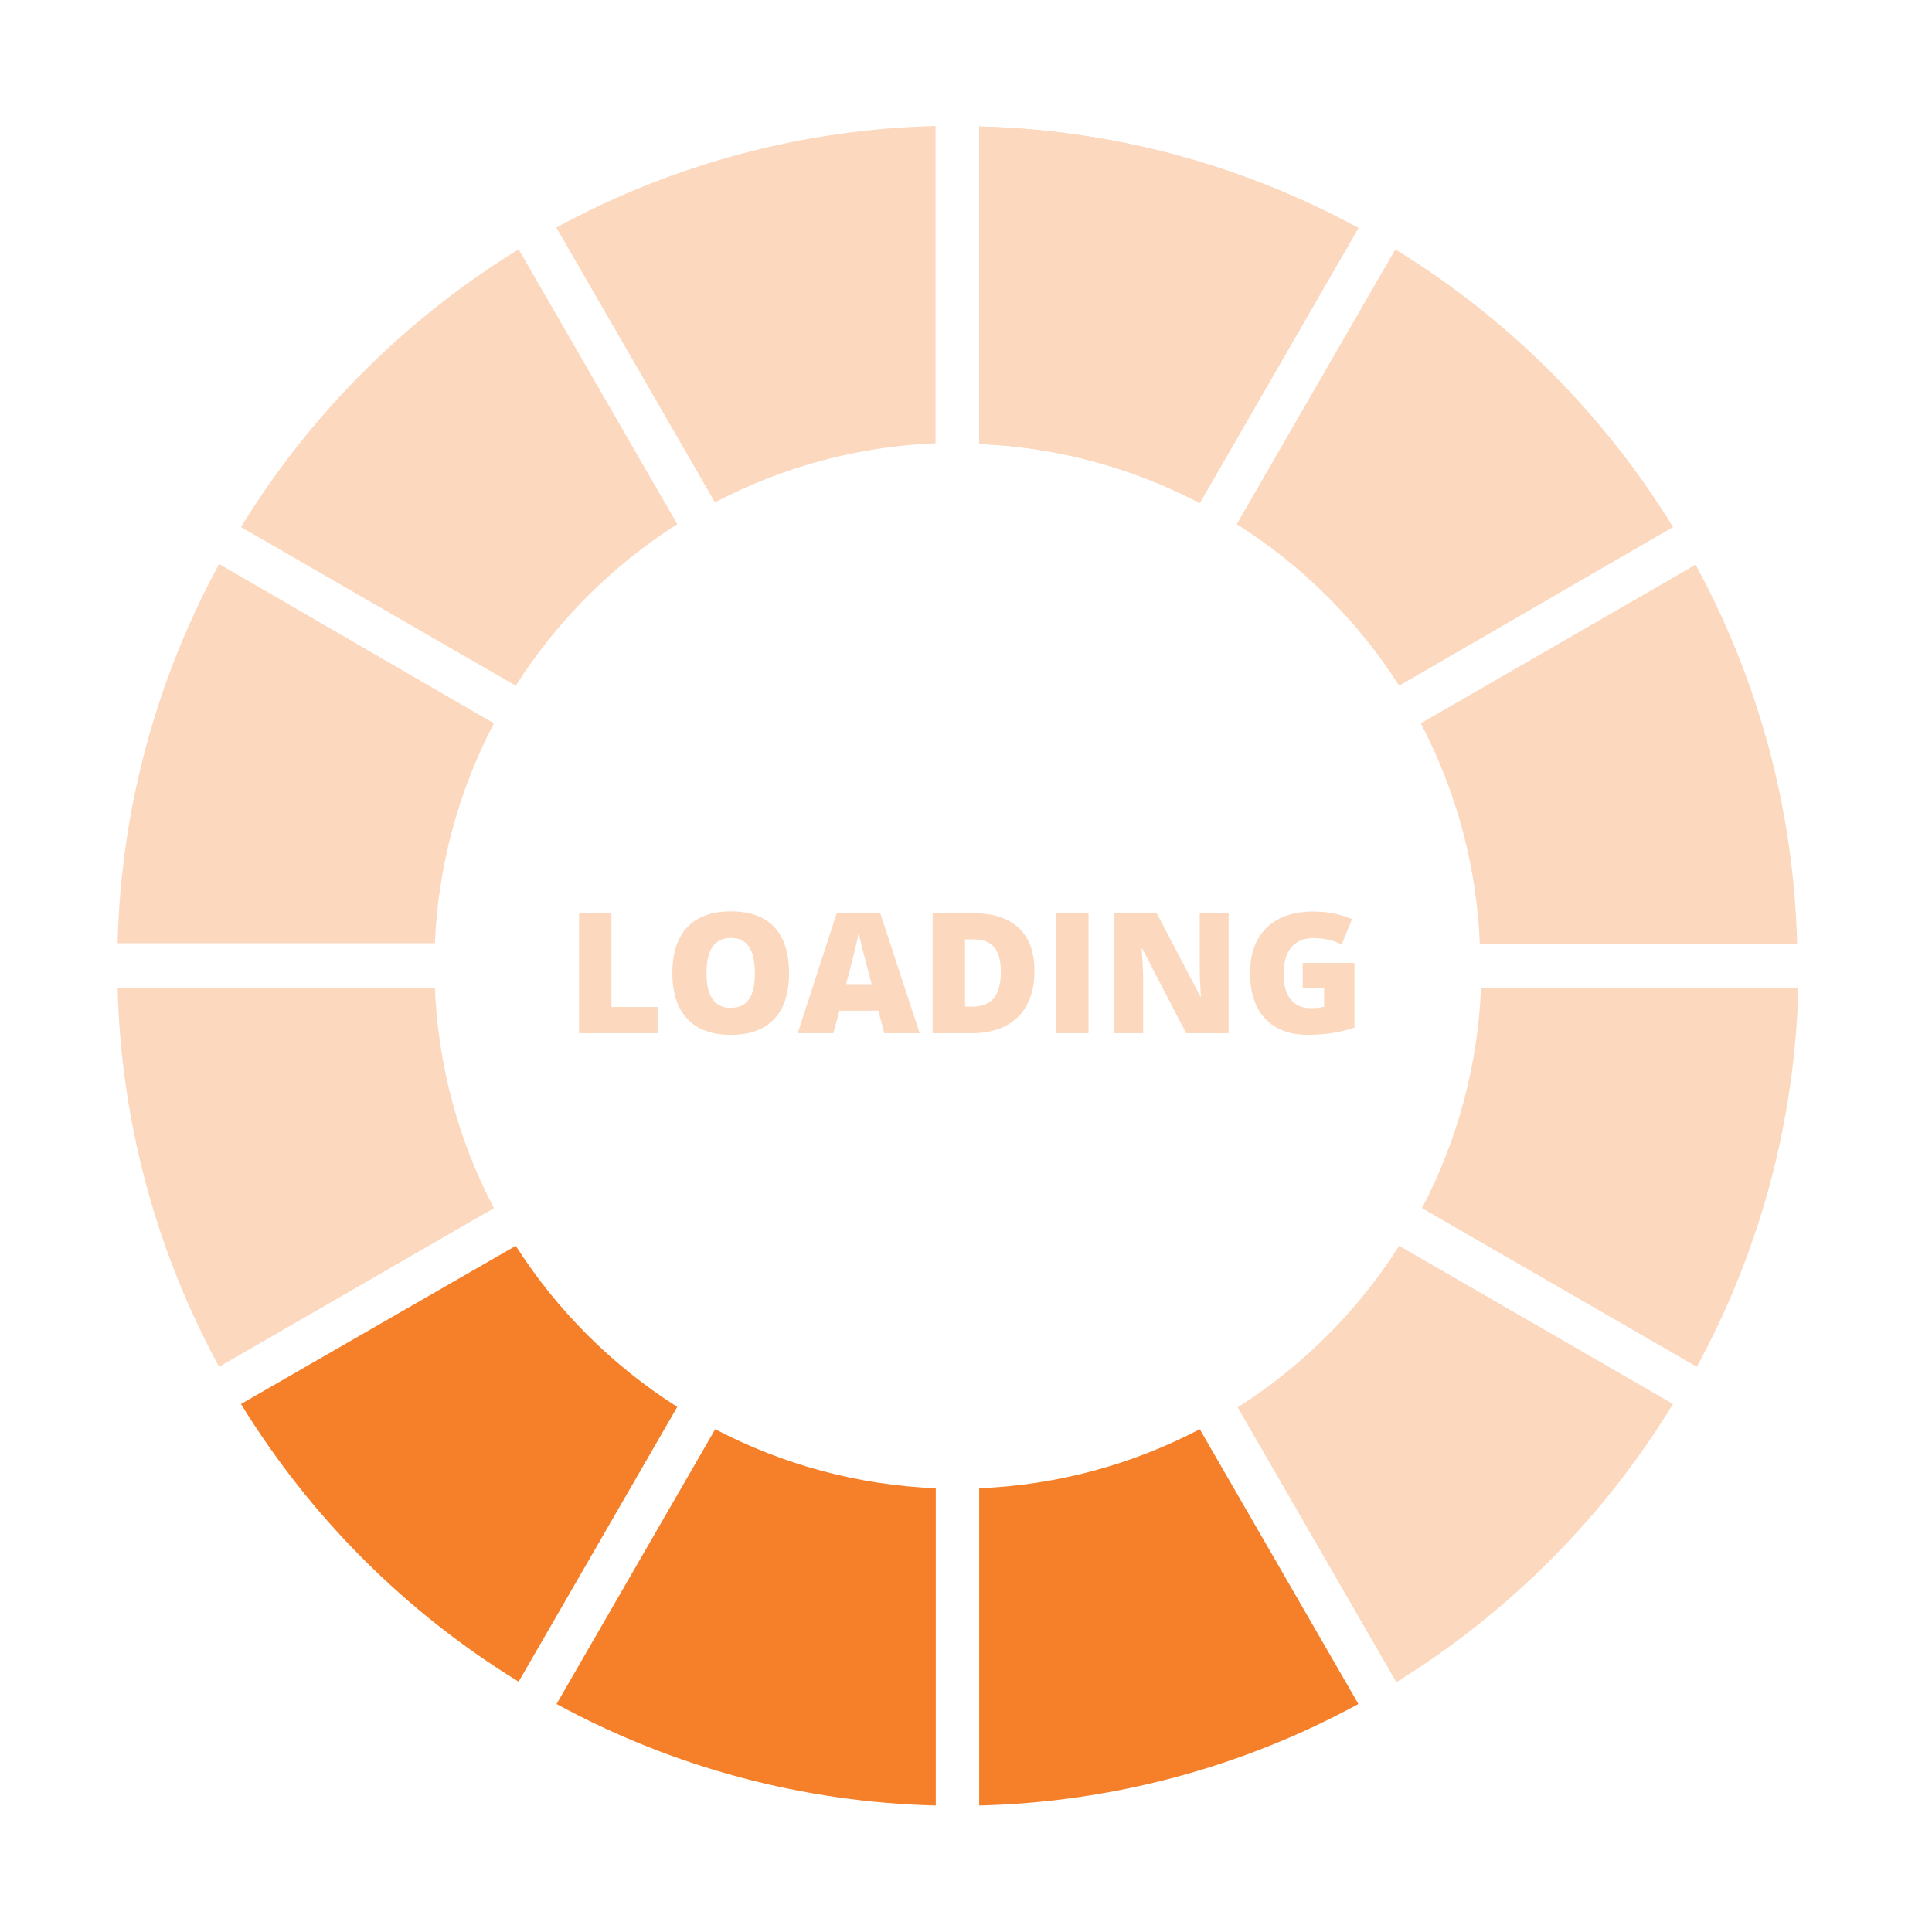
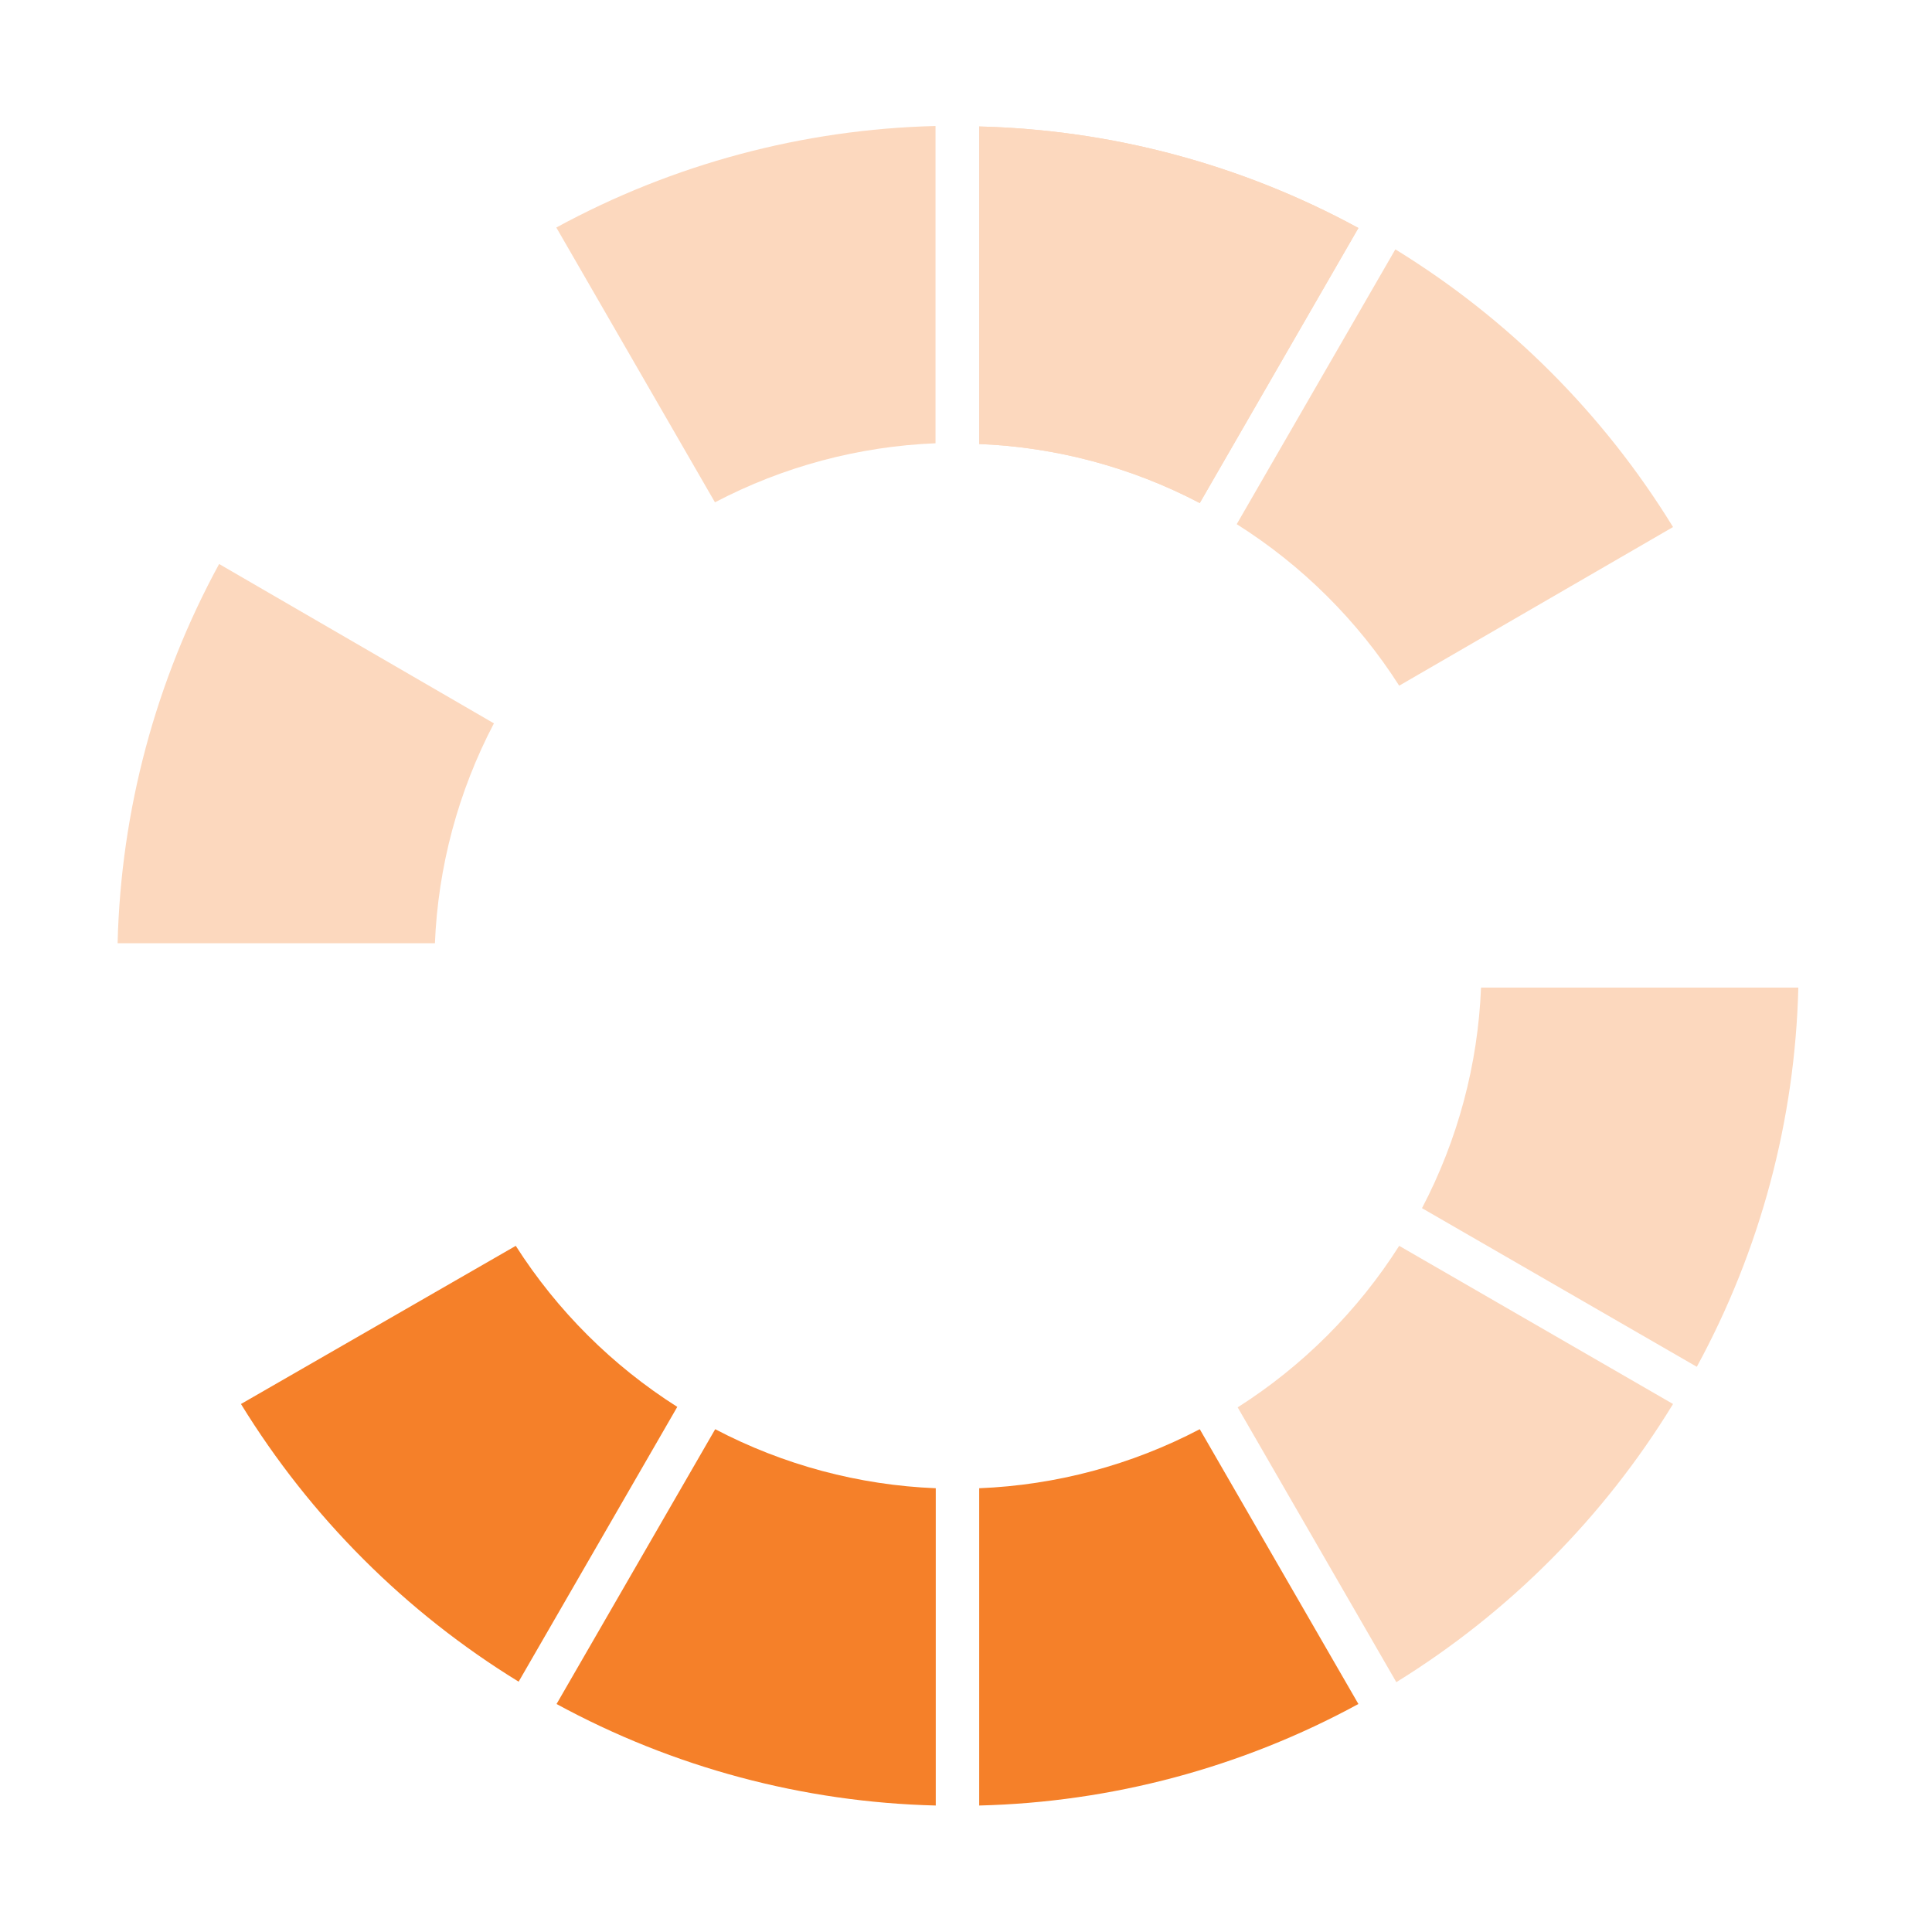
<svg xmlns="http://www.w3.org/2000/svg" width="230px" height="230px" viewBox="0 0 230 230" version="1.1">
  <title>Loading 10</title>
  <desc>Created with Sketch.</desc>
  <g id="Loading-10" stroke="none" stroke-width="1" fill="none" fill-rule="evenodd">
    <g id="Group-4" transform="translate(14, 15)">
      <g id="Loading_Graphic" transform="translate(0, 0)">
-         <path d="M47.4,66.629 C52.322,58.887 58.887,52.322 66.629,47.4 L47.743,14.686 C34.279,22.953 22.953,34.279 14.686,47.743 L47.4,66.629 Z" id="Path" fill="#FCD8BE" />
        <path d="M102.571,37.857 C111.736,38.226 120.705,40.627 128.829,44.886 L147.714,12.143 C133.84,4.587 118.365,0.444 102.571,0.057 L102.571,37.857 Z" id="Path" fill="#FCD8BE" />
        <path d="M102.571,37.857 C111.736,38.226 120.705,40.627 128.829,44.886 L147.714,12.143 C133.84,4.587 118.365,0.444 102.571,0.057 L102.571,37.857 Z" id="Path-Copy" fill="#FCD8BE" />
        <path d="M71.114,44.8 C79.238,40.541 88.206,38.14 97.371,37.771 L97.371,0 C81.578,0.387 66.103,4.53 52.229,12.086 L71.114,44.8 Z" id="Path" fill="#FCD8BE" />
        <path d="M152.571,133.314 C147.649,141.056 141.084,147.62 133.343,152.543 L152.229,185.257 C165.657,176.959 176.943,165.615 185.171,152.143 L152.571,133.314 Z" id="Path" fill="#FCD8BE" />
        <path d="M47.4,133.314 L14.686,152.143 C22.953,165.607 34.279,176.932 47.743,185.2 L66.629,152.486 C58.893,147.58 52.329,141.035 47.4,133.314 Z" id="Path" fill="#F58029" />
        <path d="M152.571,66.629 L185.171,47.743 C176.904,34.279 165.578,22.953 152.114,14.686 L133.229,47.4 C141.012,52.309 147.616,58.875 152.571,66.629 Z" id="Path" fill="#FCD8BE" />
        <path d="M37.771,97.371 C38.14,88.206 40.541,79.238 44.8,71.114 L12.086,52.143 C4.53,66.017 0.387,81.492 -1.13686838e-13,97.286 L37.771,97.286 L37.771,97.371 Z" id="Path" fill="#FCD8BE" />
        <path d="M162.314,102.571 C161.945,111.736 159.545,120.705 155.286,128.829 L188,147.714 C195.556,133.84 199.699,118.365 200.086,102.571 L162.314,102.571 Z" id="Path" fill="#FCD8BE" />
-         <path d="M155.143,71.114 C159.402,79.238 161.802,88.206 162.171,97.371 L199.943,97.371 C199.556,81.578 195.413,66.103 187.857,52.229 L155.143,71.114 Z" id="Path" fill="#FCD8BE" />
        <path d="M128.829,155.143 C120.705,159.402 111.736,161.802 102.571,162.171 L102.571,199.943 C118.365,199.556 133.84,195.413 147.714,187.857 L128.829,155.143 Z" id="Path" fill="#F58029" />
-         <path d="M44.8,128.829 C40.541,120.705 38.14,111.736 37.771,102.571 L0,102.571 C0.387,118.365 4.53,133.84 12.086,147.714 L44.8,128.829 Z" id="Path" fill="#FCD8BE" />
        <path d="M97.4,162.171 C88.235,161.802 79.267,159.402 71.143,155.143 L52.257,187.857 C66.132,195.413 81.606,199.556 97.4,199.943 L97.4,162.171 L97.4,162.171 Z" id="Path" fill="#F58029" />
      </g>
-       <path d="M54.931,108 L54.931,93.723 L58.788,93.723 L58.788,104.885 L64.286,104.885 L64.286,108 L54.931,108 Z M79.931,100.842 C79.931,103.244 79.341,105.07 78.163,106.32 C76.985,107.57 75.259,108.195 72.987,108.195 C70.748,108.195 69.031,107.567 67.836,106.311 C66.641,105.054 66.044,103.225 66.044,100.822 C66.044,98.446 66.638,96.631 67.826,95.378 C69.014,94.125 70.741,93.498 73.007,93.498 C75.279,93.498 77.001,94.12 78.173,95.363 C79.345,96.607 79.931,98.433 79.931,100.842 Z M70.106,100.842 C70.106,103.602 71.067,104.982 72.987,104.982 C73.964,104.982 74.688,104.647 75.16,103.977 C75.632,103.306 75.868,102.261 75.868,100.842 C75.868,99.416 75.629,98.363 75.15,97.683 C74.672,97.002 73.957,96.662 73.007,96.662 C71.073,96.662 70.106,98.055 70.106,100.842 Z M91.269,108 L90.565,105.324 L85.927,105.324 L85.204,108 L80.966,108 L85.624,93.664 L90.771,93.664 L95.487,108 L91.269,108 Z M89.765,102.16 L89.149,99.816 C89.006,99.296 88.832,98.622 88.627,97.795 C88.422,96.968 88.287,96.376 88.222,96.018 C88.163,96.35 88.048,96.896 87.875,97.658 C87.702,98.42 87.32,99.921 86.728,102.16 L89.765,102.16 Z M109.149,100.559 C109.149,102.941 108.493,104.777 107.182,106.066 C105.87,107.355 104.026,108 101.649,108 L97.03,108 L97.03,93.723 L101.972,93.723 C104.263,93.723 106.033,94.309 107.279,95.48 C108.526,96.652 109.149,98.345 109.149,100.559 Z M105.146,100.695 C105.146,99.387 104.887,98.417 104.369,97.785 C103.852,97.154 103.065,96.838 102.011,96.838 L100.888,96.838 L100.888,104.836 L101.747,104.836 C102.919,104.836 103.778,104.496 104.325,103.815 C104.872,103.135 105.146,102.095 105.146,100.695 Z M111.708,108 L111.708,93.723 L115.585,93.723 L115.585,108 L111.708,108 Z M132.265,108 L127.206,108 L121.991,97.941 L121.903,97.941 C122.027,99.523 122.089,100.731 122.089,101.564 L122.089,108 L118.671,108 L118.671,93.723 L123.71,93.723 L128.905,103.645 L128.964,103.645 C128.873,102.206 128.827,101.05 128.827,100.178 L128.827,93.723 L132.265,93.723 L132.265,108 Z M141.083,99.641 L147.245,99.641 L147.245,107.336 C145.572,107.909 143.733,108.195 141.728,108.195 C139.527,108.195 137.826,107.557 136.625,106.281 C135.424,105.005 134.823,103.186 134.823,100.822 C134.823,98.518 135.481,96.724 136.796,95.441 C138.111,94.159 139.953,93.518 142.323,93.518 C143.222,93.518 144.07,93.602 144.867,93.771 C145.665,93.941 146.36,94.156 146.952,94.416 L145.731,97.443 C144.703,96.936 143.573,96.682 142.343,96.682 C141.216,96.682 140.346,97.048 139.73,97.78 C139.115,98.513 138.808,99.559 138.808,100.92 C138.808,102.255 139.086,103.272 139.643,103.972 C140.199,104.672 141.002,105.021 142.05,105.021 C142.623,105.021 143.15,104.966 143.632,104.855 L143.632,102.619 L141.083,102.619 L141.083,99.641 Z" id="LOADING" fill="#FCD8BE" fill-rule="nonzero" />
    </g>
  </g>
</svg>